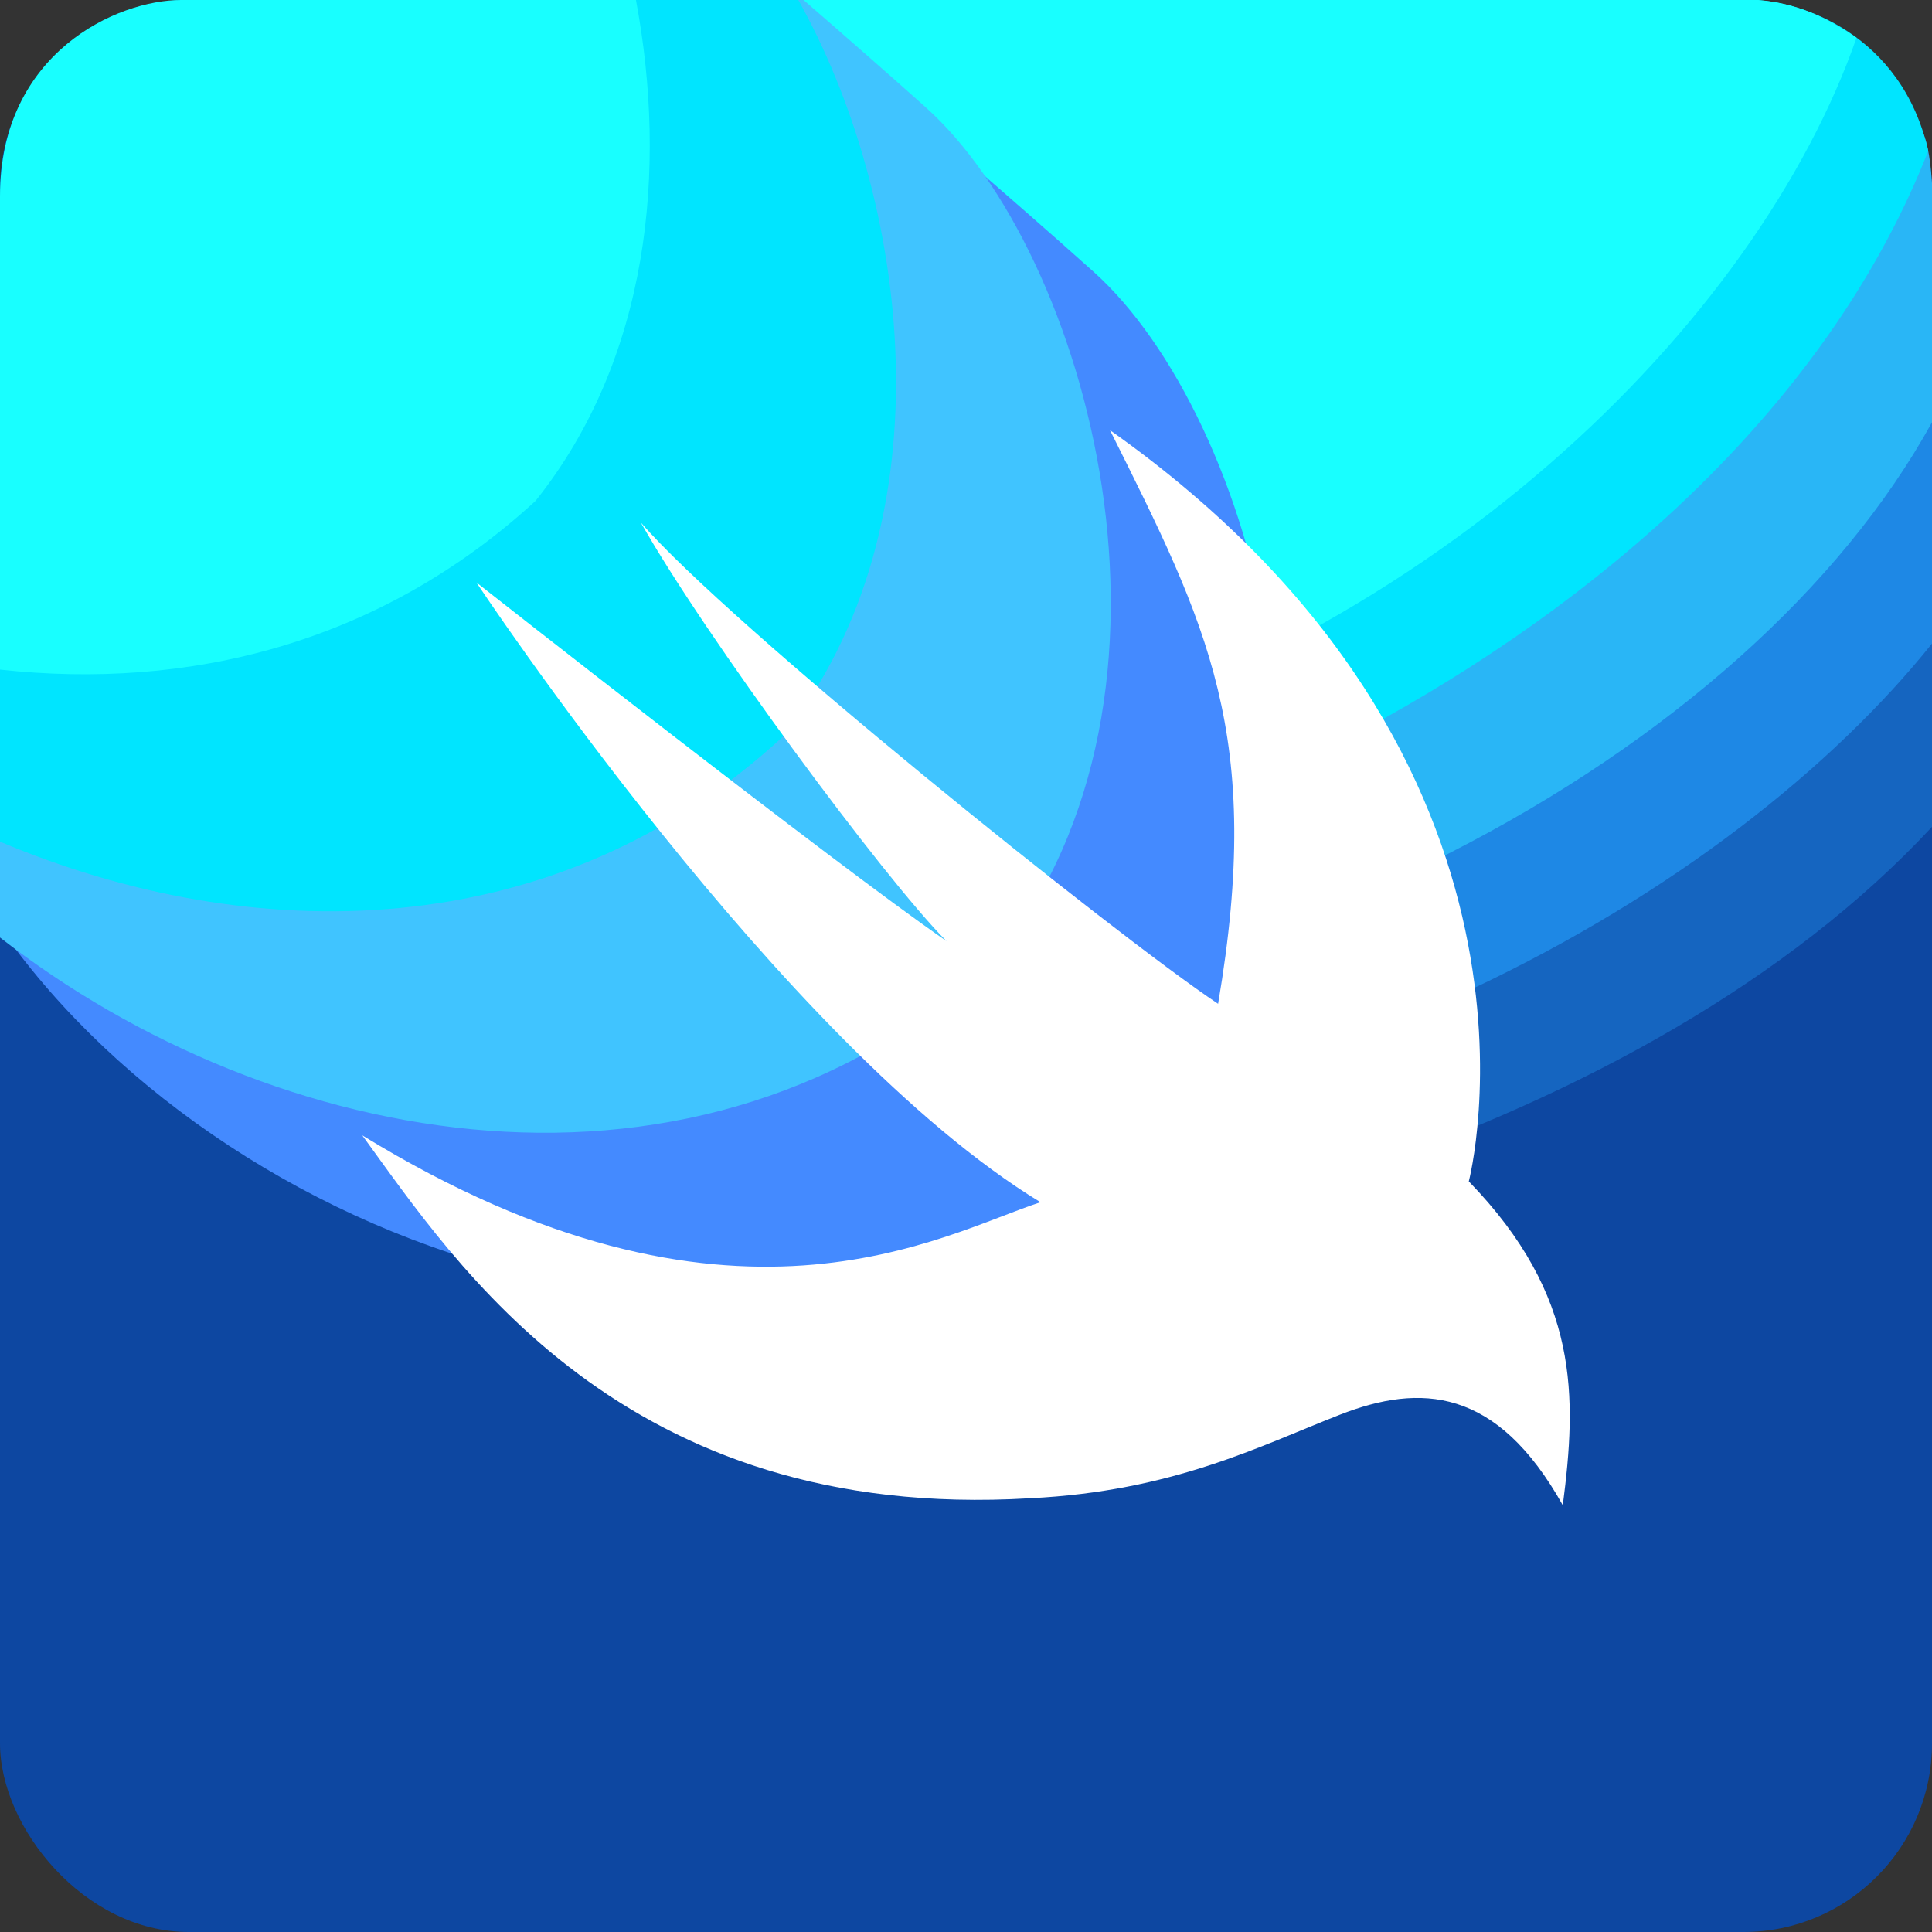
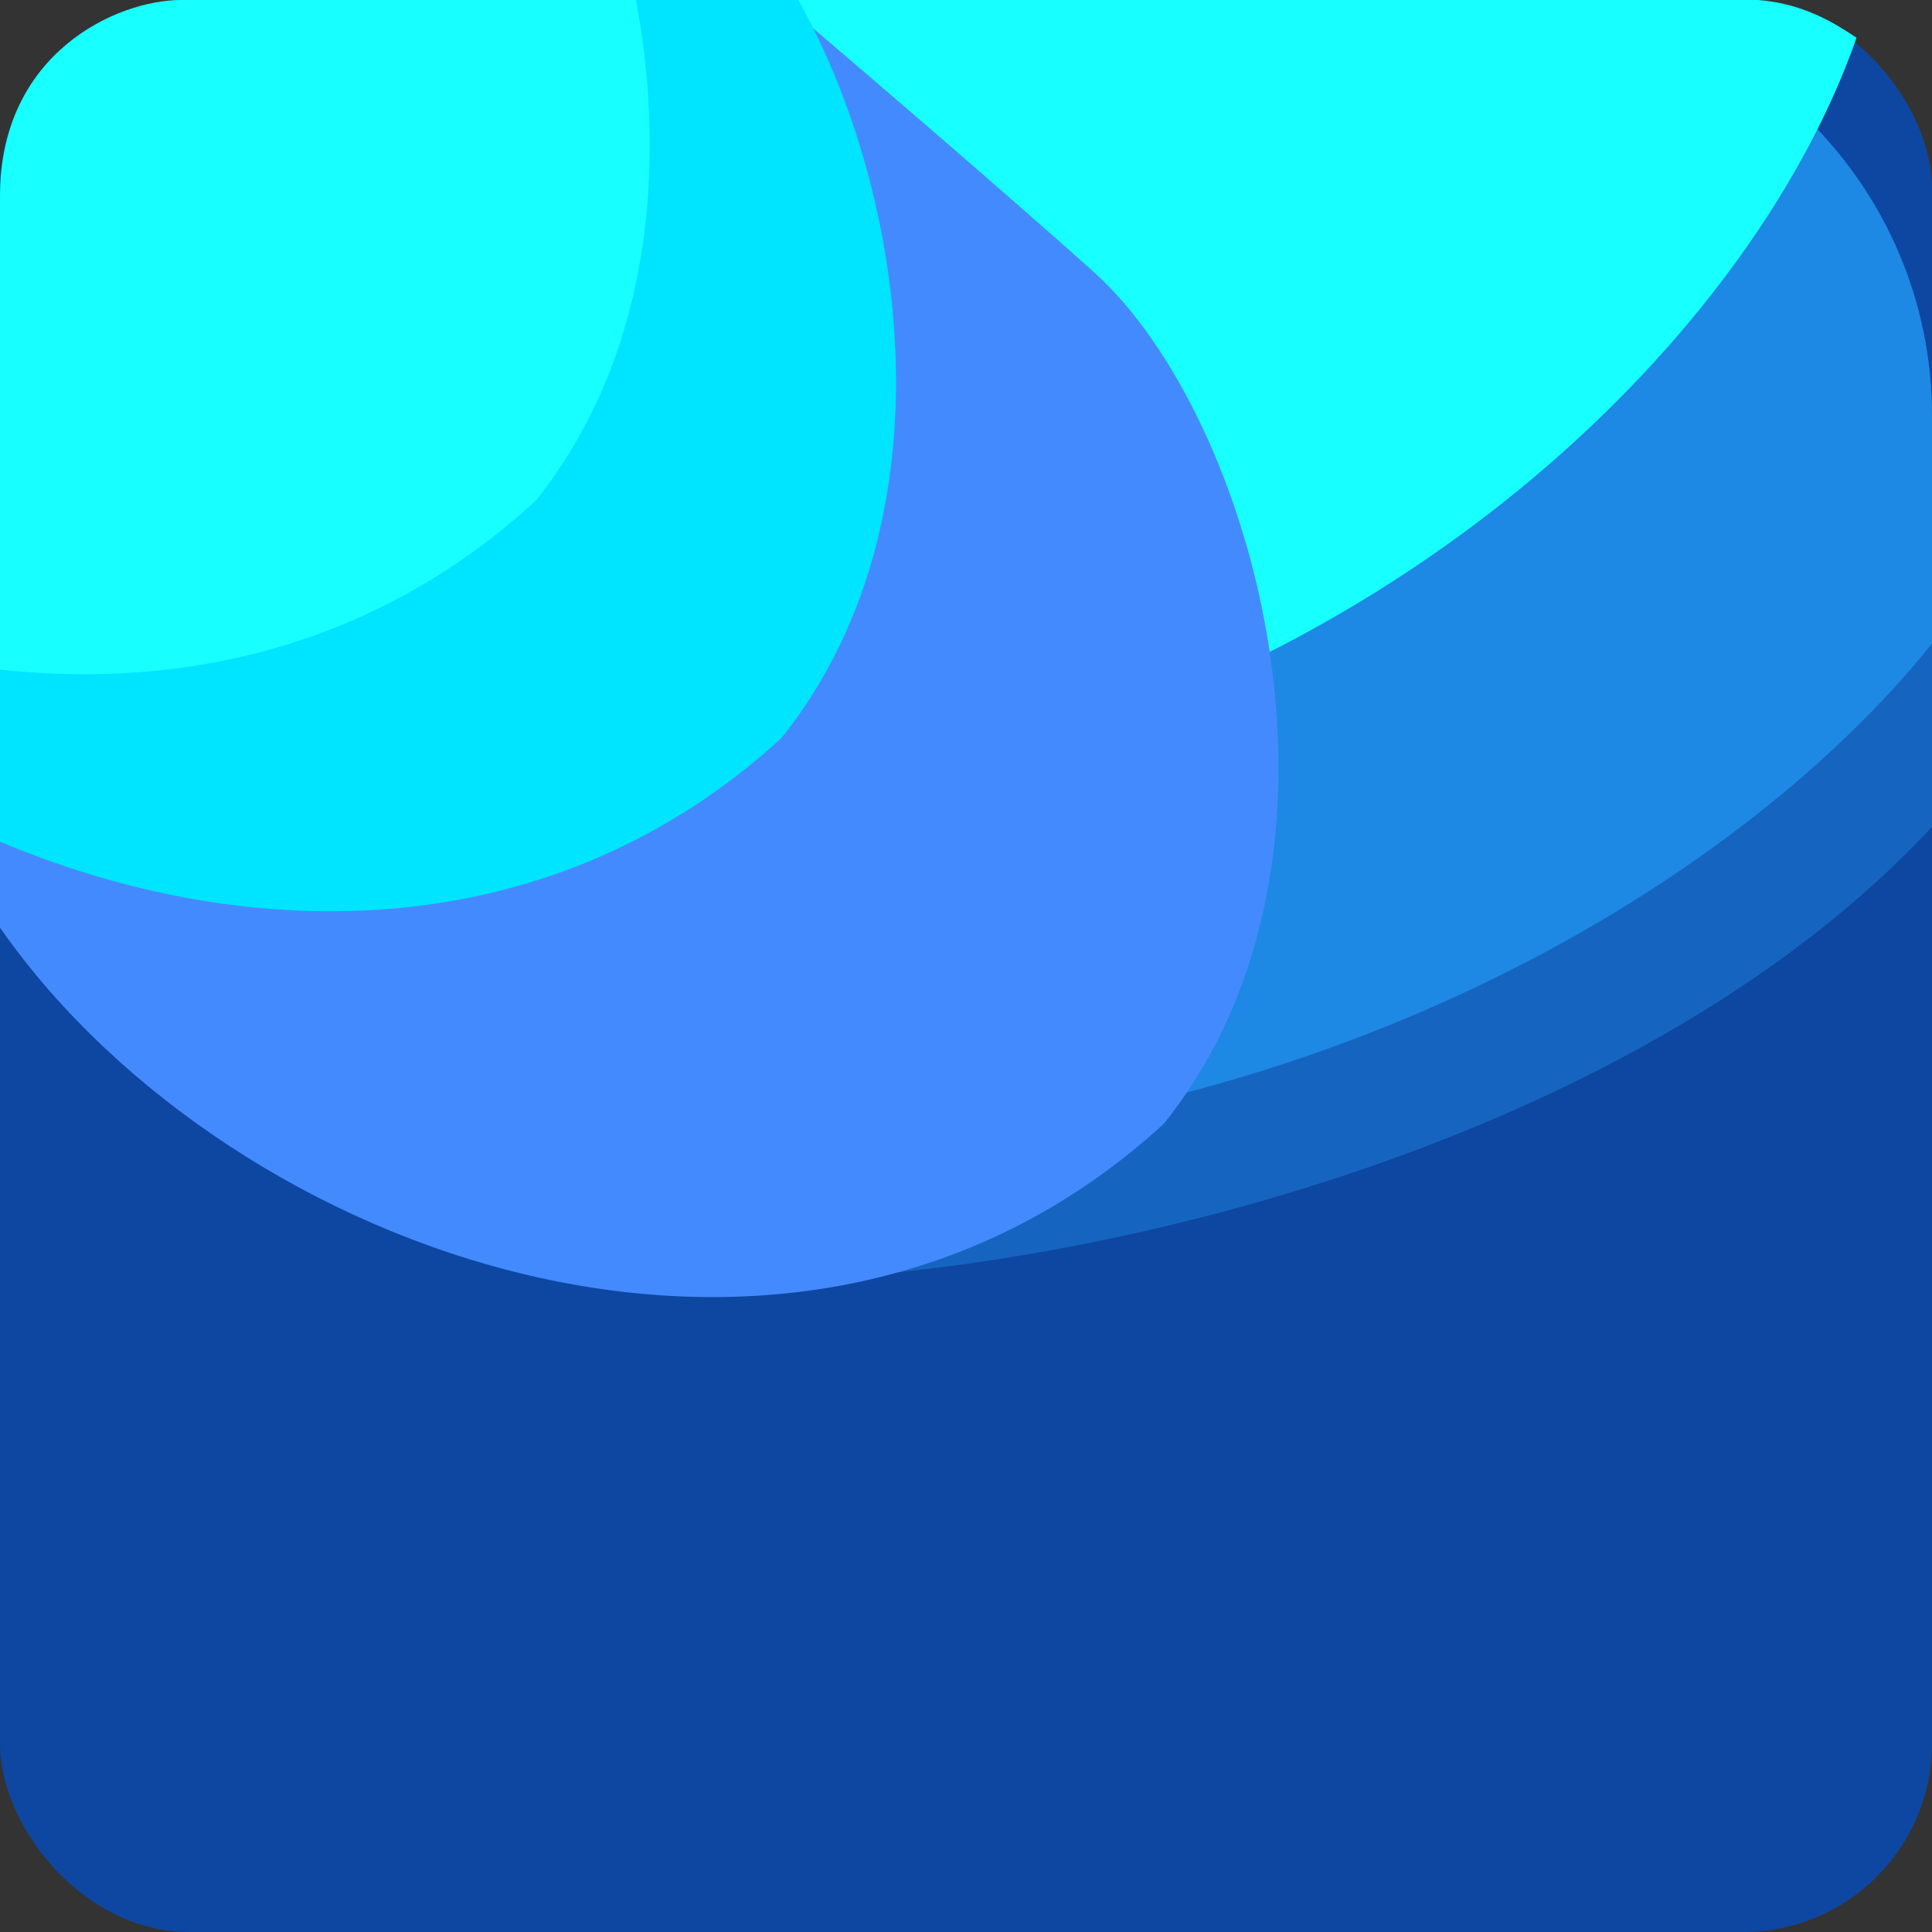
<svg xmlns="http://www.w3.org/2000/svg" width="48" height="48" viewBox="0 0 256 256" fill="none" version="1.1">
  <rect x="0" y="0" width="256" height="256" fill="#333333" stroke="none" />
  <defs>
            
        </defs>
  <g transform="translate(0, 0)">
    <svg width="256" height="256" viewBox="0 0 256 256" fill="none">
      <rect width="256" height="256" rx="25" fill="#0D47A1" />
      <path d="M256 55.118C256 24.676 231.324 3.45707e-06 200.882 3.45707e-06H55.118C24.676 3.45707e-06 1.86265e-09 24.676 1.86265e-09 55.118V119.317C21.333 142.222 60.459 170.091 97.038 169.849C145.735 169.529 217.984 150.514 256 109.561V55.118Z" fill="#1565C0" />
      <path d="M256 55.118C256 24.676 231.324 3.45707e-06 200.882 3.45707e-06H55.118C24.676 3.45707e-06 1.86265e-09 24.676 1.86265e-09 55.118V117.34C21.333 142.222 51.335 151.886 97.38 152.22C171.684 152.761 229.888 117.881 256 85.276V55.118Z" fill="#1E88E5" />
-       <path d="M256 55.118C256.5 22 257 11 249.5 18.5L55.118 3.45707e-06C24.676 3.45707e-06 1.86265e-09 24.676 1.86265e-09 55.118V113.287C31.346 132.267 64.548 136.484 90.126 137.01C164.7 137.436 231.9 99.776 256 55.957V55.118Z" fill="#29B6F6" />
-       <path d="M232 3.45707e-06H55.118C24.676 3.45707e-06 1.86265e-09 24.676 1.86265e-09 55.118V97.643C29.632 116.9 60.245 122.404 91.854 122.148C143.012 122.148 230.277 84.327 255.5 20C252 4.5 238.5 3.45707e-06 232 3.45707e-06Z" fill="#00E5FF" />
      <path d="M233 6.43823e-06L55.118 3.45707e-06C24.676 3.45707e-06 1.86265e-09 24.676 1.86265e-09 55.118V81.365C33.764 104.1 74.972 114.098 126.421 101.753C190.016 86.493 233.065 42.134 246 5C243 3 239 0.5 233 6.43823e-06Z" fill="#18FFFF" />
      <path d="M103.36 3.45707e-06H55.118C24.676 3.45707e-06 1.86265e-09 24.676 1.86265e-09 55.118V122.916L0.448 123.548C30.67 166.215 105.337 193.771 154.226 148.885C182.67 113.33 166.229 55.104 144.889 35.996C134.172 26.396 117.404 11.975 103.36 3.45707e-06Z" fill="#448AFF" />
-       <path d="M106.475 3.45707e-06H55.118C24.676 3.45707e-06 1.86265e-09 24.676 1.86265e-09 55.118V124.224C36.117 152.334 92.48 163.406 132.004 127.111C160.448 91.556 144.007 33.33 122.667 14.222C118.137 10.169 112.505 5.227 106.475 3.45707e-06Z" fill="#40C4FF" />
      <path d="M55.118 3.45707e-06C24.676 3.45707e-06 1.86265e-09 24.676 1.86265e-09 55.118V111.524C33.323 125.568 73.351 125.504 103.559 97.778C126.485 69.12 120.235 25.756 105.778 3.45707e-06H55.118Z" fill="#00E5FF" />
      <path d="M24 0C15.5 0 0 7 0 26V88.725C24.718 91.442 50.169 85.461 70.962 66.368C86.03 47.531 88.455 22.364 84.267 3.42727e-06L24 0Z" fill="#18FFFF" />
-       <path d="M63.129 77.18C63.129 77.18 103.734 138.548 137.873 159.304C124.954 163.458 96.906 180.43 48 150.438C60.455 167.511 82.507 201.751 136.488 198.524C155.403 197.603 166.937 191.601 177.55 187.454C188.164 183.306 198.313 183.763 207.078 199.451C208.926 185.148 209.384 171.766 194.623 156.541C194.623 156.541 209.217 100.902 147.078 57C159.997 82.838 167.478 97.408 161.405 133.009C147.565 123.781 96.448 82.618 84.914 69.235C93.222 84.002 117.116 116.394 125.418 124.702C110.657 114.552 63.129 77.18 63.129 77.18Z" fill="white" />
    </svg>
  </g>
</svg>